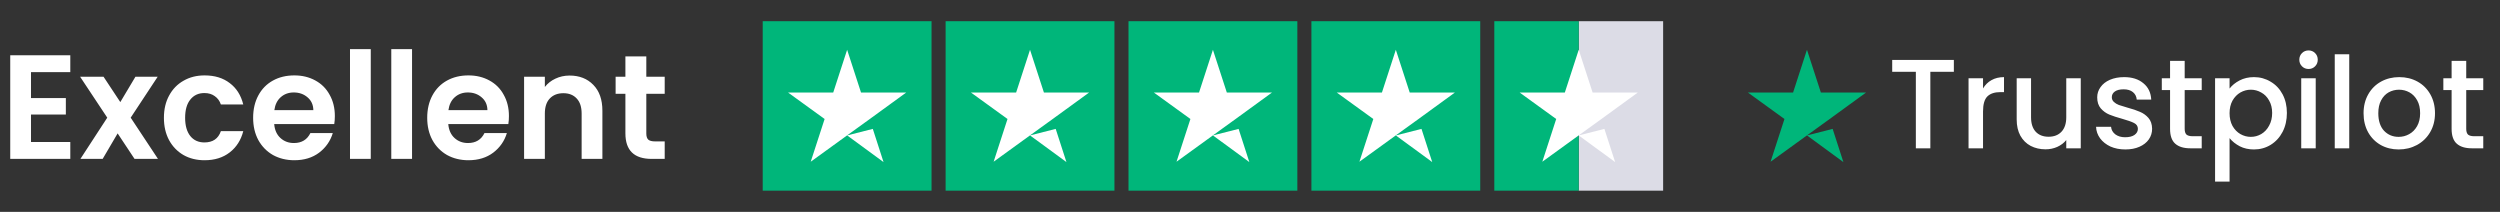
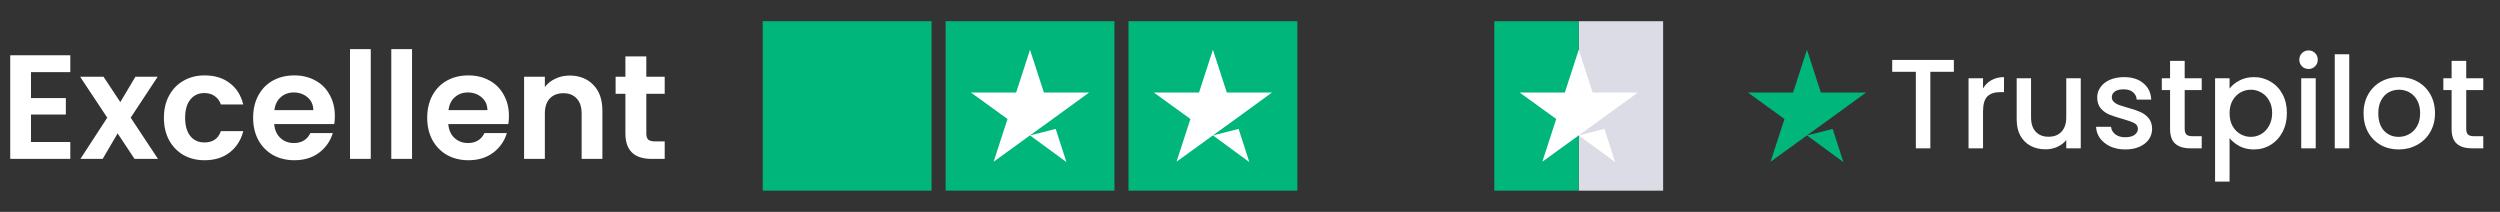
<svg xmlns="http://www.w3.org/2000/svg" width="236" height="20" viewBox="0 0 236 20" fill="none">
  <rect x="0" y="0" width="236" height="20" fill="#333333" stroke="none" />
  <path d="M2.926 6.81V9.26H6.216V10.814H2.926V13.404H6.636V15H0.966V5.214H6.636V6.81H2.926ZM12.701 15L11.105 12.592L9.691 15H7.591L10.125 11.108L7.563 7.244H9.775L11.357 9.638L12.785 7.244H14.885L12.337 11.108L14.913 15H12.701ZM15.474 11.122C15.474 10.319 15.637 9.619 15.964 9.022C16.29 8.415 16.743 7.949 17.322 7.622C17.9 7.286 18.563 7.118 19.31 7.118C20.271 7.118 21.064 7.361 21.69 7.846C22.324 8.322 22.749 8.994 22.964 9.862H20.85C20.738 9.526 20.546 9.265 20.276 9.078C20.014 8.882 19.688 8.784 19.296 8.784C18.736 8.784 18.292 8.989 17.966 9.4C17.639 9.801 17.476 10.375 17.476 11.122C17.476 11.859 17.639 12.433 17.966 12.844C18.292 13.245 18.736 13.446 19.296 13.446C20.089 13.446 20.607 13.091 20.85 12.382H22.964C22.749 13.222 22.324 13.889 21.69 14.384C21.055 14.879 20.262 15.126 19.31 15.126C18.563 15.126 17.9 14.963 17.322 14.636C16.743 14.3 16.29 13.833 15.964 13.236C15.637 12.629 15.474 11.925 15.474 11.122ZM31.61 10.954C31.61 11.234 31.591 11.486 31.554 11.71H25.884C25.93 12.27 26.126 12.709 26.472 13.026C26.817 13.343 27.242 13.502 27.746 13.502C28.474 13.502 28.992 13.189 29.3 12.564H31.414C31.19 13.311 30.76 13.927 30.126 14.412C29.491 14.888 28.712 15.126 27.788 15.126C27.041 15.126 26.369 14.963 25.772 14.636C25.184 14.3 24.722 13.829 24.386 13.222C24.059 12.615 23.896 11.915 23.896 11.122C23.896 10.319 24.059 9.615 24.386 9.008C24.712 8.401 25.17 7.935 25.758 7.608C26.346 7.281 27.022 7.118 27.788 7.118C28.525 7.118 29.183 7.277 29.762 7.594C30.35 7.911 30.802 8.364 31.12 8.952C31.446 9.531 31.61 10.198 31.61 10.954ZM29.58 10.394C29.57 9.89 29.388 9.489 29.034 9.19C28.679 8.882 28.245 8.728 27.732 8.728C27.246 8.728 26.836 8.877 26.5 9.176C26.173 9.465 25.972 9.871 25.898 10.394H29.58ZM35 4.64V15H33.04V4.64H35ZM38.897 4.64V15H36.937V4.64H38.897ZM48.043 10.954C48.043 11.234 48.025 11.486 47.987 11.71H42.317C42.364 12.27 42.56 12.709 42.905 13.026C43.251 13.343 43.675 13.502 44.179 13.502C44.907 13.502 45.425 13.189 45.733 12.564H47.847C47.623 13.311 47.194 13.927 46.559 14.412C45.925 14.888 45.145 15.126 44.221 15.126C43.474 15.126 42.803 14.963 42.205 14.636C41.617 14.3 41.155 13.829 40.819 13.222C40.492 12.615 40.329 11.915 40.329 11.122C40.329 10.319 40.492 9.615 40.819 9.008C41.146 8.401 41.603 7.935 42.191 7.608C42.779 7.281 43.456 7.118 44.221 7.118C44.959 7.118 45.617 7.277 46.195 7.594C46.783 7.911 47.236 8.364 47.553 8.952C47.88 9.531 48.043 10.198 48.043 10.954ZM46.013 10.394C46.004 9.89 45.822 9.489 45.467 9.19C45.112 8.882 44.678 8.728 44.165 8.728C43.68 8.728 43.269 8.877 42.933 9.176C42.606 9.465 42.406 9.871 42.331 10.394H46.013ZM53.772 7.132C54.696 7.132 55.443 7.426 56.012 8.014C56.581 8.593 56.866 9.405 56.866 10.45V15H54.906V10.716C54.906 10.1 54.752 9.629 54.444 9.302C54.136 8.966 53.716 8.798 53.184 8.798C52.642 8.798 52.213 8.966 51.896 9.302C51.588 9.629 51.434 10.1 51.434 10.716V15H49.474V7.244H51.434V8.21C51.695 7.874 52.026 7.613 52.428 7.426C52.839 7.23 53.286 7.132 53.772 7.132ZM61.012 8.854V12.606C61.012 12.867 61.072 13.059 61.194 13.18C61.324 13.292 61.539 13.348 61.838 13.348H62.748V15H61.516C59.864 15 59.038 14.197 59.038 12.592V8.854H58.114V7.244H59.038V5.326H61.012V7.244H62.748V8.854H61.012Z" fill="white" />
  <g clip-path="url(#clip0_507_19783)">
    <path d="M87.938 2H72V18H87.938V2Z" fill="#00B67A" />
    <path d="M105.203 2H89.266V18H105.203V2Z" fill="#00B67A" />
    <path d="M122.469 2H106.531V18H122.469V2Z" fill="#00B67A" />
-     <path d="M139.734 2H123.797V18H139.734V2Z" fill="#00B67A" />
    <path d="M157 2H149.031V18H157V2Z" fill="#DCDCE6" />
    <path d="M149.031 2H141.062V18H149.031V2Z" fill="#00B67A" />
-     <path d="M79.969 12.784L82.393 12.167L83.405 15.3L79.969 12.784ZM85.547 8.734H81.28L79.969 4.7L78.657 8.734H74.391L77.844 11.233L76.532 15.267L79.985 12.767L82.11 11.233L85.547 8.734Z" fill="white" />
    <path d="M97.234 12.784L99.658 12.167L100.671 15.3L97.234 12.784ZM102.813 8.734H98.546L97.234 4.7L95.923 8.734H91.656L95.109 11.233L93.798 15.267L97.251 12.767L99.376 11.233L102.813 8.734Z" fill="white" />
    <path d="M114.5 12.784L116.924 12.167L117.937 15.3L114.5 12.784ZM120.078 8.734H115.812L114.5 4.7L113.188 8.734H108.922L112.375 11.233L111.063 15.267L114.517 12.767L116.642 11.233L120.078 8.734Z" fill="white" />
-     <path d="M131.766 12.784L134.189 12.167L135.202 15.3L131.766 12.784ZM137.344 8.734H133.077L131.766 4.7L130.454 8.734H126.188L129.641 11.233L128.329 15.267L131.782 12.767L133.907 11.233L137.344 8.734Z" fill="white" />
    <path d="M149.031 12.784L151.455 12.167L152.468 15.3L149.031 12.784ZM154.609 8.734H150.343L149.031 4.7L147.72 8.734H143.453L146.906 11.233L145.595 15.267L149.048 12.767L151.173 11.233L154.609 8.734Z" fill="white" />
  </g>
  <path d="M170.578 12.784L173.002 12.167L174.015 15.3L170.578 12.784ZM176.156 8.734H171.89L170.578 4.7L169.267 8.734H165L168.453 11.233L167.142 15.267L170.595 12.767L172.72 11.233L176.156 8.734Z" fill="#00B67A" />
  <path d="M184.444 5.66V6.776H182.224V14H180.856V6.776H178.624V5.66H184.444ZM187.198 8.348C187.398 8.012 187.662 7.752 187.99 7.568C188.326 7.376 188.722 7.28 189.178 7.28V8.696H188.83C188.294 8.696 187.886 8.832 187.606 9.104C187.334 9.376 187.198 9.848 187.198 10.52V14H185.83V7.388H187.198V8.348ZM196.423 7.388V14H195.055V13.22C194.839 13.492 194.555 13.708 194.203 13.868C193.859 14.02 193.491 14.096 193.099 14.096C192.579 14.096 192.111 13.988 191.695 13.772C191.287 13.556 190.963 13.236 190.723 12.812C190.491 12.388 190.375 11.876 190.375 11.276V7.388H191.731V11.072C191.731 11.664 191.879 12.12 192.175 12.44C192.471 12.752 192.875 12.908 193.387 12.908C193.899 12.908 194.303 12.752 194.599 12.44C194.903 12.12 195.055 11.664 195.055 11.072V7.388H196.423ZM200.628 14.108C200.108 14.108 199.64 14.016 199.224 13.832C198.816 13.64 198.492 13.384 198.252 13.064C198.012 12.736 197.884 12.372 197.868 11.972H199.284C199.308 12.252 199.44 12.488 199.68 12.68C199.928 12.864 200.236 12.956 200.604 12.956C200.988 12.956 201.284 12.884 201.492 12.74C201.708 12.588 201.816 12.396 201.816 12.164C201.816 11.916 201.696 11.732 201.456 11.612C201.224 11.492 200.852 11.36 200.34 11.216C199.844 11.08 199.44 10.948 199.128 10.82C198.816 10.692 198.544 10.496 198.312 10.232C198.088 9.968 197.976 9.62 197.976 9.188C197.976 8.836 198.08 8.516 198.288 8.228C198.496 7.932 198.792 7.7 199.176 7.532C199.568 7.364 200.016 7.28 200.52 7.28C201.272 7.28 201.876 7.472 202.332 7.856C202.796 8.232 203.044 8.748 203.076 9.404H201.708C201.684 9.108 201.564 8.872 201.348 8.696C201.132 8.52 200.84 8.432 200.472 8.432C200.112 8.432 199.836 8.5 199.644 8.636C199.452 8.772 199.356 8.952 199.356 9.176C199.356 9.352 199.42 9.5 199.548 9.62C199.676 9.74 199.832 9.836 200.016 9.908C200.2 9.972 200.472 10.056 200.832 10.16C201.312 10.288 201.704 10.42 202.008 10.556C202.32 10.684 202.588 10.876 202.812 11.132C203.036 11.388 203.152 11.728 203.16 12.152C203.16 12.528 203.056 12.864 202.848 13.16C202.64 13.456 202.344 13.688 201.96 13.856C201.584 14.024 201.14 14.108 200.628 14.108ZM206.234 8.504V12.164C206.234 12.412 206.29 12.592 206.402 12.704C206.522 12.808 206.722 12.86 207.002 12.86H207.842V14H206.762C206.146 14 205.674 13.856 205.346 13.568C205.018 13.28 204.854 12.812 204.854 12.164V8.504H204.074V7.388H204.854V5.744H206.234V7.388H207.842V8.504H206.234ZM210.471 8.36C210.703 8.056 211.019 7.8 211.419 7.592C211.819 7.384 212.271 7.28 212.775 7.28C213.351 7.28 213.875 7.424 214.347 7.712C214.827 7.992 215.203 8.388 215.475 8.9C215.747 9.412 215.883 10 215.883 10.664C215.883 11.328 215.747 11.924 215.475 12.452C215.203 12.972 214.827 13.38 214.347 13.676C213.875 13.964 213.351 14.108 212.775 14.108C212.271 14.108 211.823 14.008 211.431 13.808C211.039 13.6 210.719 13.344 210.471 13.04V17.144H209.103V7.388H210.471V8.36ZM214.491 10.664C214.491 10.208 214.395 9.816 214.203 9.488C214.019 9.152 213.771 8.9 213.459 8.732C213.155 8.556 212.827 8.468 212.475 8.468C212.131 8.468 211.803 8.556 211.491 8.732C211.187 8.908 210.939 9.164 210.747 9.5C210.563 9.836 210.471 10.232 210.471 10.688C210.471 11.144 210.563 11.544 210.747 11.888C210.939 12.224 211.187 12.48 211.491 12.656C211.803 12.832 212.131 12.92 212.475 12.92C212.827 12.92 213.155 12.832 213.459 12.656C213.771 12.472 214.019 12.208 214.203 11.864C214.395 11.52 214.491 11.12 214.491 10.664ZM217.932 6.512C217.684 6.512 217.476 6.428 217.308 6.26C217.14 6.092 217.056 5.884 217.056 5.636C217.056 5.388 217.14 5.18 217.308 5.012C217.476 4.844 217.684 4.76 217.932 4.76C218.172 4.76 218.376 4.844 218.544 5.012C218.712 5.18 218.796 5.388 218.796 5.636C218.796 5.884 218.712 6.092 218.544 6.26C218.376 6.428 218.172 6.512 217.932 6.512ZM218.604 7.388V14H217.236V7.388H218.604ZM221.768 5.12V14H220.4V5.12H221.768ZM226.432 14.108C225.808 14.108 225.244 13.968 224.74 13.688C224.236 13.4 223.84 13 223.552 12.488C223.264 11.968 223.12 11.368 223.12 10.688C223.12 10.016 223.268 9.42 223.564 8.9C223.86 8.38 224.264 7.98 224.776 7.7C225.288 7.42 225.86 7.28 226.492 7.28C227.124 7.28 227.696 7.42 228.208 7.7C228.72 7.98 229.124 8.38 229.42 8.9C229.716 9.42 229.864 10.016 229.864 10.688C229.864 11.36 229.712 11.956 229.408 12.476C229.104 12.996 228.688 13.4 228.16 13.688C227.64 13.968 227.064 14.108 226.432 14.108ZM226.432 12.92C226.784 12.92 227.112 12.836 227.416 12.668C227.728 12.5 227.98 12.248 228.172 11.912C228.364 11.576 228.46 11.168 228.46 10.688C228.46 10.208 228.368 9.804 228.184 9.476C228 9.14 227.756 8.888 227.452 8.72C227.148 8.552 226.82 8.468 226.468 8.468C226.116 8.468 225.788 8.552 225.484 8.72C225.188 8.888 224.952 9.14 224.776 9.476C224.6 9.804 224.512 10.208 224.512 10.688C224.512 11.4 224.692 11.952 225.052 12.344C225.42 12.728 225.88 12.92 226.432 12.92ZM232.812 8.504V12.164C232.812 12.412 232.868 12.592 232.98 12.704C233.1 12.808 233.3 12.86 233.58 12.86H234.42V14H233.34C232.724 14 232.252 13.856 231.924 13.568C231.596 13.28 231.432 12.812 231.432 12.164V8.504H230.652V7.388H231.432V5.744H232.812V7.388H234.42V8.504H232.812Z" fill="white" />
  <defs>
    <clipPath id="clip0_507_19783">
      <rect width="85" height="16" fill="white" transform="translate(72 2)" />
    </clipPath>
  </defs>
</svg>